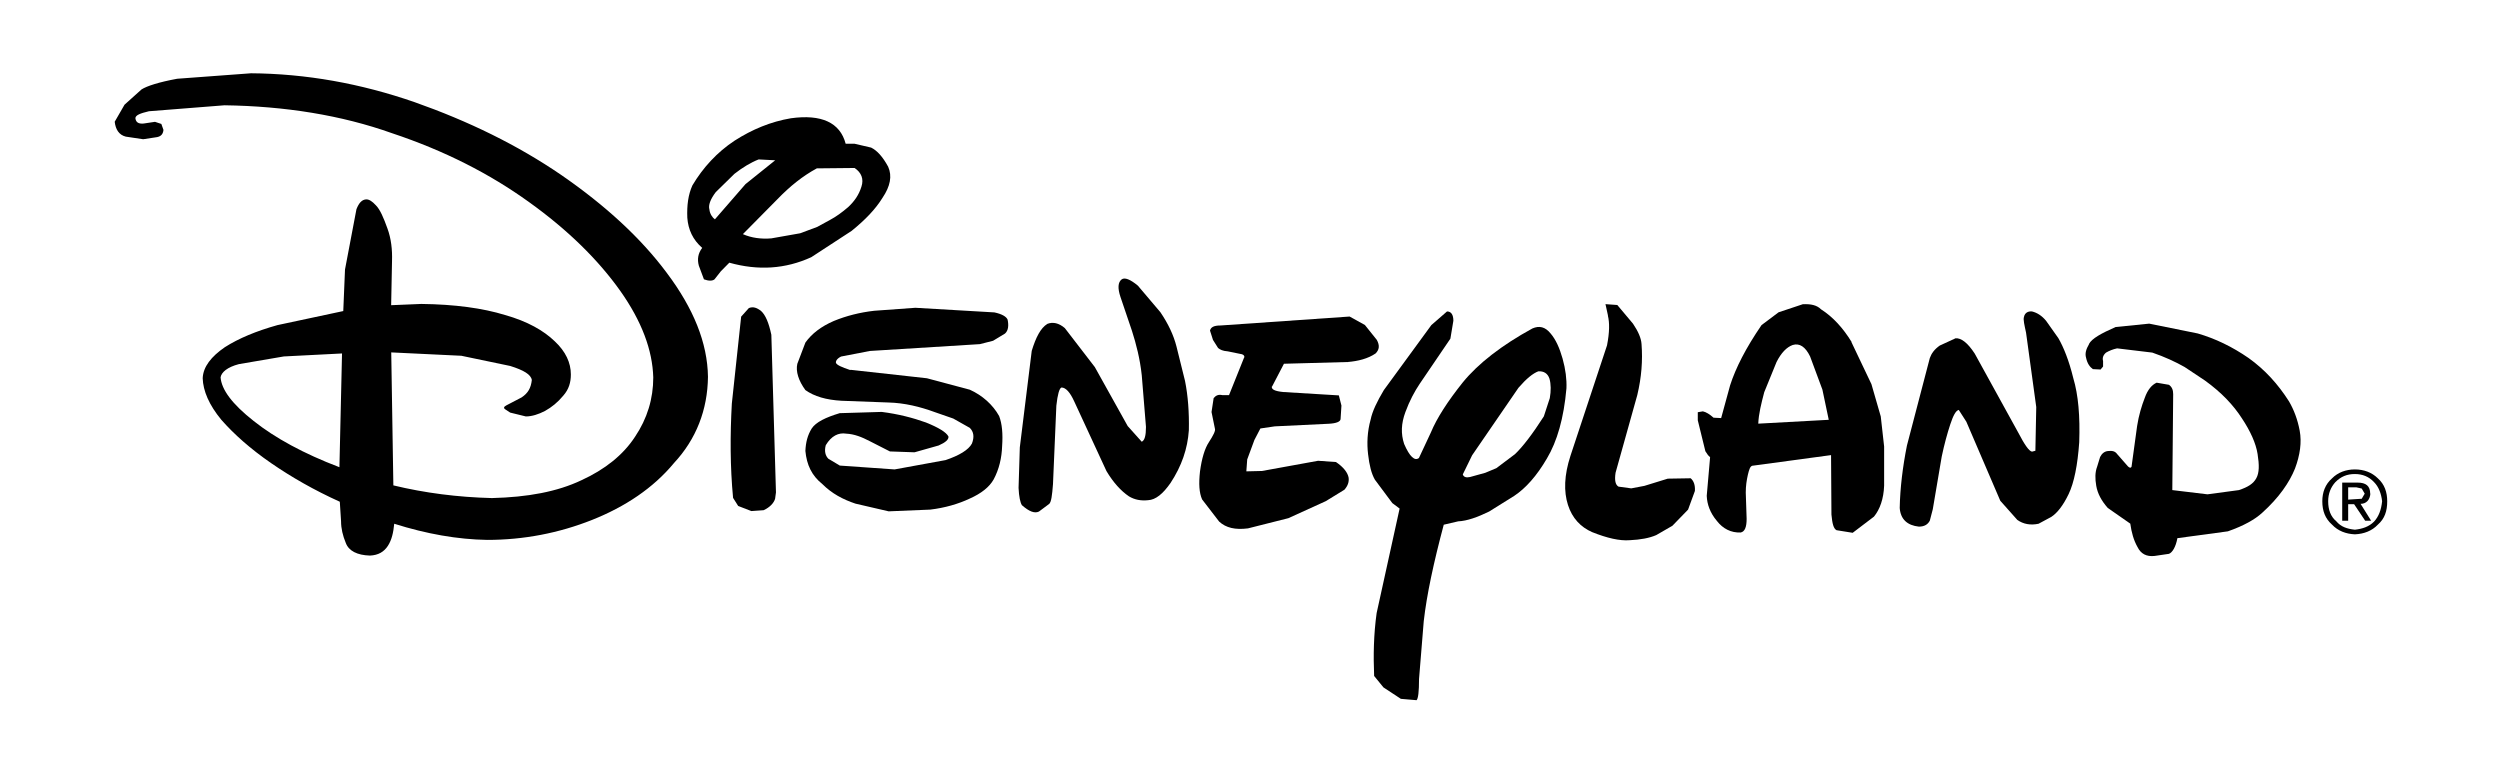
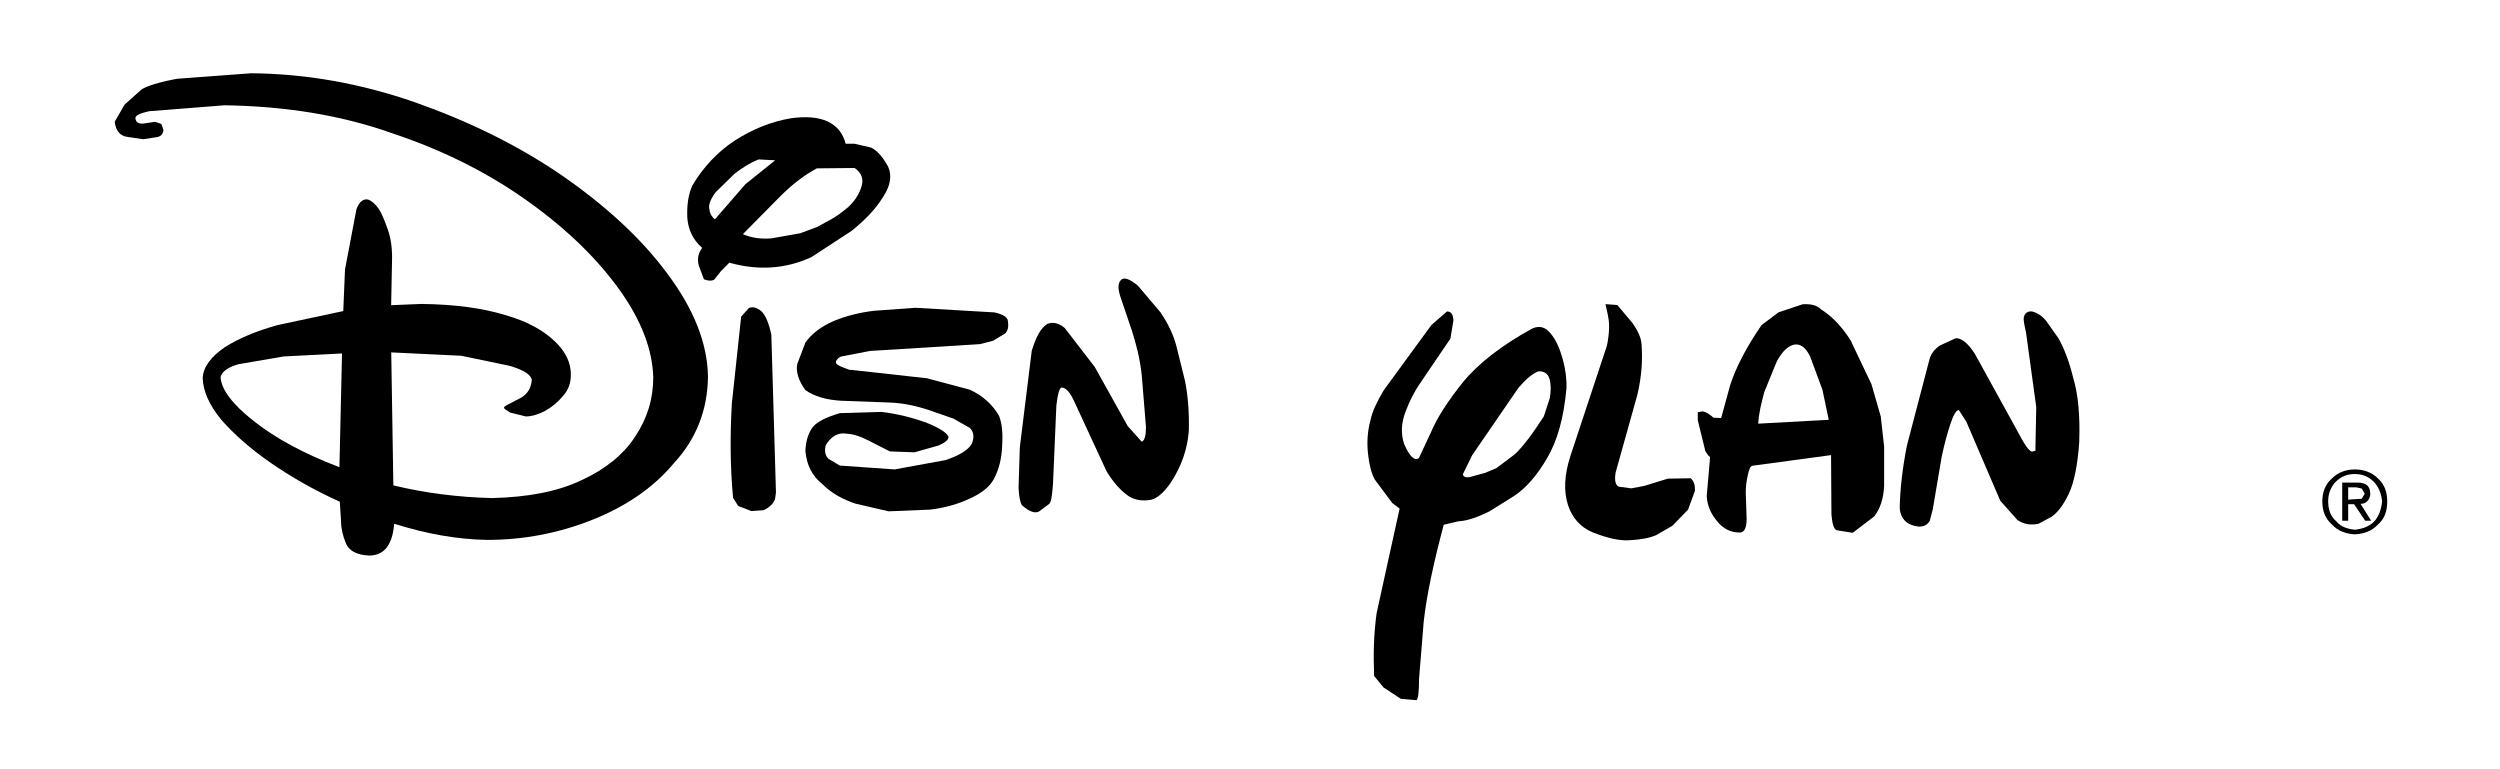
<svg xmlns="http://www.w3.org/2000/svg" id="Layer_1" version="1.1" viewBox="0 0 260 80">
-   <path d="M132.29,40.21l1.24-2.38,6.62-.18c1.1-.09,2.12-.35,2.91-.89.4-.4.44-.84.13-1.41l-1.24-1.55-1.59-.88-13.42.93c-.71,0-1.01.18-1.1.53l.31.97.53.84c.22.18.48.31,1.01.35l1.32.27c.35.04.49.26.35.44l-1.54,3.84h-.71c-.4-.09-.66.04-.89.31l-.22,1.45.35,1.72c.09.22-.17.71-.62,1.41-.44.66-.75,1.72-.93,3.05-.14,1.28-.09,2.21.22,2.91l1.77,2.3c.71.66,1.68.88,3,.71l4.2-1.06,3.89-1.77,1.94-1.19c.35-.4.49-.8.44-1.24-.09-.53-.53-1.11-1.32-1.64l-1.86-.13-5.83,1.06-1.63.04.09-1.24.75-2.03.62-1.19,1.5-.22,5.61-.27c.8-.04,1.2-.22,1.23-.48l.09-1.41-.27-1.06-5.78-.35c-.89-.09-1.24-.27-1.19-.58" />
  <path d="M147.66,39.9l3.18-4.68.31-1.86c0-.62-.22-.97-.66-.97l-1.63,1.42-4.94,6.76c-.71,1.19-1.2,2.21-1.37,3.05-.36,1.28-.4,2.52-.27,3.62.13,1.15.35,2.03.71,2.65l1.81,2.43.76.57-2.39,10.87c-.31,2.21-.35,4.42-.26,6.54l.97,1.19,1.81,1.19,1.63.14c.17-.14.26-.89.26-2.21l.49-6.01c.31-2.74,1.02-6.05,2.08-10.03l1.5-.35c.93-.04,2.03-.44,3.22-1.02l2.61-1.63c1.19-.79,2.34-2.07,3.4-3.89,1.06-1.77,1.76-4.2,2.03-7.29.04-.93-.09-1.99-.4-3.09-.31-1.1-.71-1.99-1.24-2.61-.57-.71-1.19-.84-1.9-.53-3.22,1.76-5.65,3.66-7.24,5.61-1.55,1.94-2.7,3.71-3.32,5.21l-1.24,2.65c-.44.35-.97-.14-1.54-1.46-.35-1.06-.31-2.12.13-3.31.44-1.2.97-2.17,1.5-2.96M159.99,38.62c.57-.04.97.22,1.15.75.17.58.17,1.28.04,2.03l-.62,1.9c-1.19,1.86-2.21,3.18-3,3.93l-1.94,1.46-1.15.48-1.59.44c-.4.09-.66,0-.75-.27l.97-1.99,4.82-7.02c.84-.97,1.5-1.5,2.08-1.72" />
  <path d="M167.22,32.83c.18.71.18,1.72-.09,3.09l-3.8,11.48c-.66,2.03-.71,3.71-.26,5.12.44,1.37,1.32,2.3,2.51,2.82,1.55.62,2.87.93,3.93.84,1.1-.05,2.03-.22,2.74-.53l1.68-.97,1.63-1.68.71-1.94c.04-.62-.13-1.06-.44-1.32l-2.38.04-2.43.75-1.37.26-1.32-.18c-.31-.17-.44-.62-.31-1.45l2.26-8.08c.44-1.85.57-3.58.44-5.3-.04-.62-.35-1.32-.89-2.12l-1.63-1.94-1.23-.09.26,1.19Z" />
  <path d="M192.57,35.57c-.89-1.45-1.94-2.61-3.18-3.4-.44-.44-1.06-.57-1.9-.53l-2.52.84-1.77,1.33c-1.63,2.38-2.69,4.46-3.27,6.27l-.93,3.4-.79-.04c-.4-.35-.75-.58-1.11-.66l-.53.09v.84l.79,3.22.27.4.22.22-.35,4.02c.04.89.35,1.77,1.06,2.61.62.8,1.46,1.24,2.47,1.2.44-.09.62-.58.62-1.42l-.09-2.73c0-.71.09-1.28.22-1.86.13-.53.22-.84.44-.93l8.21-1.11.04,6.18c.09.97.22,1.46.53,1.63l1.68.27,2.21-1.68c.62-.75,1.01-1.86,1.06-3.22v-4.07l-.35-3.13-.97-3.36-2.08-4.37ZM184.76,37.65c.49-.97,1.06-1.55,1.68-1.77.71-.22,1.32.18,1.81,1.19l1.28,3.45.66,3.14-7.33.4c.04-1.02.31-2.08.62-3.27l1.28-3.14Z" />
  <path d="M201.76,35.92c-.58.4-.89.84-1.06,1.32l-2.38,9.1c-.44,2.21-.71,4.42-.75,6.49.09,1.19.8,1.81,1.99,1.94.57,0,.93-.22,1.14-.62l.31-1.19.93-5.48c.27-1.28.57-2.38.89-3.35.31-.93.57-1.42.88-1.5l.79,1.23,3.53,8.22,1.77,1.99c.62.44,1.37.58,2.21.4l1.32-.71c.62-.4,1.24-1.19,1.81-2.38.57-1.19.93-3,1.1-5.39.09-2.69-.09-4.9-.62-6.67-.44-1.81-1.01-3.22-1.55-4.15l-1.28-1.81c-.44-.53-.93-.84-1.46-.97-.4-.04-.75.13-.84.58-.09.26.05.84.22,1.63l1.06,7.73-.09,4.55-.35.09c-.31-.04-.79-.75-1.41-1.94l-4.55-8.26c-.75-1.15-1.42-1.63-1.99-1.59l-1.63.75Z" />
-   <path d="M217.26,35.79c-.31.53-.44.97-.31,1.41.13.62.4.97.71,1.19l.8.04.26-.31v-.57c-.09-.31,0-.62.31-.88.31-.18.71-.35,1.15-.44l3.66.44c1.28.44,2.43.97,3.36,1.5l2.12,1.41c1.72,1.24,2.96,2.56,3.84,3.93.88,1.32,1.46,2.61,1.63,3.71.18,1.14.18,1.94-.13,2.51-.31.58-.88.93-1.81,1.24l-3.27.44-3.66-.44.09-9.98c0-.44-.13-.75-.44-.97l-1.28-.22c-.49.22-.93.71-1.24,1.59-.31.79-.62,1.81-.79,2.91l-.58,4.24c-.09.18-.27.13-.57-.26l-.93-1.06c-.22-.31-.53-.36-.97-.31-.35.04-.62.26-.8.62l-.31,1.01c-.22.58-.22,1.24-.09,1.99.14.8.53,1.54,1.2,2.3l2.34,1.63c.13.93.35,1.72.75,2.43.35.71.93,1.02,1.77.93l1.5-.22c.35-.13.71-.71.88-1.63l5.25-.71c1.63-.57,2.83-1.24,3.58-1.94,1.72-1.55,2.82-3.14,3.4-4.59.53-1.41.71-2.74.49-3.93-.22-1.19-.62-2.21-1.11-3.05-1.15-1.81-2.52-3.31-4.2-4.51-1.72-1.19-3.48-2.03-5.3-2.56l-5.04-1.02-3.49.35c-1.5.66-2.47,1.19-2.78,1.77" />
  <path d="M247.3,49.75c-.62-.62-1.46-.93-2.39-.93s-1.77.31-2.38.93c-.71.62-1.01,1.46-1.01,2.38,0,1.02.31,1.81,1.01,2.43.62.66,1.45.97,2.38,1.01.93-.04,1.77-.35,2.39-1.01.71-.62.97-1.41.97-2.43,0-.93-.27-1.76-.97-2.38M244.91,49.3c.79,0,1.46.27,1.99.84.49.49.75,1.2.84,1.99-.09.89-.35,1.59-.84,2.12-.53.53-1.2.75-1.99.84-.84-.09-1.46-.31-1.94-.88-.58-.49-.84-1.19-.84-2.08,0-.79.27-1.46.75-1.99.57-.57,1.19-.84,2.03-.84" />
  <path d="M246.5,51.34c0-.8-.44-1.15-1.32-1.15h-1.59v3.97h.62v-1.72h.62l1.15,1.72h.62l-1.1-1.76c.58,0,.97-.4,1.02-1.06M245.62,50.81l.31.53-.31.53-1.41.09v-1.28h.84l.58.13Z" />
  <path d="M26.12,7.62l-7.69.57c-1.9.35-3.14.75-3.71,1.11l-1.77,1.59-1.02,1.77c.09.8.44,1.37,1.15,1.55l1.81.27,1.45-.22c.44-.09.62-.35.66-.75l-.22-.62-.66-.22-1.2.18c-.53.04-.79-.13-.84-.57.04-.31.49-.49,1.41-.71l7.86-.62c6.27.09,12.14,1.02,17.44,2.91,5.43,1.81,10.12,4.2,14.22,7.15,4.06,2.91,7.2,6.01,9.49,9.23,2.25,3.18,3.36,6.18,3.44,9.01,0,2.21-.62,4.28-1.9,6.18-1.24,1.9-3.14,3.4-5.56,4.51-2.52,1.2-5.61,1.77-9.32,1.86-3.58-.09-6.98-.53-10.25-1.32l-.22-13.83,7.29.35,5.08,1.06c1.41.44,2.16.89,2.25,1.46-.09.84-.4,1.37-1.06,1.81l-1.59.83c-.26.14-.31.27-.13.4l.53.35,1.63.4c.62,0,1.32-.22,1.99-.57.71-.4,1.32-.89,1.9-1.59.58-.66.79-1.37.79-2.21,0-1.2-.53-2.38-1.68-3.45-1.14-1.1-2.82-2.07-5.17-2.73-2.3-.71-5.21-1.11-8.7-1.15l-3.14.13.09-4.59c.04-1.19-.09-2.34-.48-3.4-.4-1.11-.75-1.94-1.19-2.39-.4-.44-.75-.66-1.06-.62-.4.04-.71.35-.97,1.02l-1.19,6.27-.18,4.32-6.84,1.46c-2.21.62-4.02,1.37-5.48,2.3-1.41.97-2.25,2.03-2.3,3.22.04,1.32.66,2.78,1.94,4.33,1.32,1.5,3,3,5.17,4.5,2.12,1.46,4.51,2.83,7.15,4.02l.13,2.03c0,.75.18,1.5.49,2.25.31.84,1.19,1.28,2.52,1.32.88-.04,1.46-.4,1.86-1.01.4-.62.57-1.37.66-2.3,3.36,1.06,6.58,1.63,9.67,1.68,3.8,0,7.46-.71,10.91-2.08,3.44-1.37,6.36-3.31,8.52-5.92,2.3-2.47,3.49-5.52,3.53-8.96-.05-3.53-1.5-7.11-4.29-10.82-2.69-3.62-6.4-7.02-10.95-10.16-4.59-3.14-9.67-5.61-15.28-7.59-5.61-1.94-11.26-2.96-17.05-3M22.94,39.24c.09-.53.71-1.06,1.9-1.37l4.68-.8,6.05-.31-.27,11.83c-3.71-1.41-6.71-3.05-8.92-4.81-2.25-1.77-3.35-3.27-3.44-4.55" />
  <path d="M76.38,14.64c-1.81,1.2-3.27,2.79-4.37,4.64-.44.97-.58,2.08-.53,3.36.09,1.24.58,2.3,1.55,3.14-.44.57-.53,1.19-.35,1.85l.53,1.42c.48.18.89.18,1.1,0l.66-.84.88-.89c3,.84,5.83.66,8.52-.57l4.2-2.74c1.42-1.15,2.48-2.25,3.22-3.45.8-1.19,1.01-2.25.58-3.22-.58-1.06-1.15-1.68-1.77-1.99l-1.72-.4h-.93c-.58-2.21-2.52-3.09-5.7-2.65-2.07.35-4.02,1.15-5.87,2.34M73.78,21.79c-.13-.44.09-1.06.66-1.81l1.94-1.9c.84-.66,1.72-1.19,2.52-1.5l1.72.09-3.09,2.48-3.18,3.66c-.26-.18-.53-.58-.57-1.02M84.99,23.6l-1.77.66-3,.53c-1.06.09-2.08-.05-2.96-.44l3.58-3.62c1.32-1.37,2.65-2.43,4.11-3.22l3.93-.04c.71.48.97,1.15.71,1.94-.26.84-.71,1.5-1.37,2.12-.66.57-1.28,1.01-1.86,1.32l-1.37.75Z" />
  <path d="M77.88,32.04l-.8.89-.97,9.05c-.18,3.27-.18,6.54.13,9.8l.53.84,1.37.53,1.28-.09c.66-.31,1.06-.75,1.19-1.19l.09-.66-.48-16.39c-.27-1.28-.62-2.07-1.06-2.47-.44-.35-.84-.49-1.28-.31" />
  <path d="M88.44,38.49c-.93-.31-1.41-.53-1.5-.75-.04-.17.09-.44.53-.66l3-.58,11.44-.71,1.37-.35,1.24-.75c.35-.31.4-.84.27-1.45-.13-.31-.58-.58-1.37-.75l-8.22-.48-4.28.31c-1.5.17-2.91.53-4.2,1.06-1.32.57-2.3,1.32-2.96,2.25l-.84,2.21c-.18.79.13,1.76.84,2.73.93.66,2.17,1.02,3.76,1.11l4.86.18c1.68.04,3.31.44,4.86,1.01l1.9.66,1.72.97c.4.4.49.93.22,1.63-.35.66-1.32,1.24-2.74,1.72l-5.3.97-5.7-.4-1.19-.71c-.31-.31-.44-.79-.27-1.41.58-.97,1.33-1.33,2.12-1.2.84.04,1.63.35,2.47.79l2.08,1.06,2.56.09,2.51-.71c.71-.31,1.06-.62,1.02-.93-.22-.44-1.02-.93-2.34-1.46-1.37-.49-2.87-.88-4.6-1.1l-4.37.13c-1.46.44-2.47.93-2.91,1.59-.44.71-.62,1.45-.66,2.34.14,1.46.66,2.56,1.77,3.45.97.97,2.12,1.59,3.44,2.03l3.45.8,4.33-.18c1.5-.18,2.91-.58,4.11-1.15,1.19-.53,2.03-1.19,2.48-1.99.57-1.06.84-2.25.88-3.45.09-1.28,0-2.34-.31-3.14-.66-1.19-1.76-2.16-3.05-2.74l-4.46-1.19-7.95-.88Z" />
  <path d="M113.88,38.2l-3.14-4.08c-.62-.53-1.24-.66-1.81-.44-.71.44-1.2,1.4-1.63,2.81l-1.24,10.04-.13,4.21c.04.92.18,1.54.35,1.8.75.66,1.32.88,1.77.66l1.06-.79c.22-.18.31-.88.4-2.06l.35-8.16c.13-1.19.31-1.8.53-1.89.44,0,.89.48,1.33,1.45l3.35,7.24c.71,1.19,1.5,2.06,2.34,2.63.58.35,1.24.48,1.99.4.79-.04,1.55-.66,2.34-1.8,1.15-1.75,1.77-3.55,1.9-5.48.04-1.84-.09-3.6-.4-5.13l-.88-3.55c-.31-1.23-.88-2.41-1.68-3.59l-2.34-2.76c-.79-.66-1.37-.88-1.68-.66-.4.3-.44.92-.13,1.84l1.19,3.51c.44,1.36.84,2.94,1.02,4.61l.44,5.39c0,.92-.14,1.4-.44,1.54l-1.46-1.63-3.4-6.1Z" />
</svg>